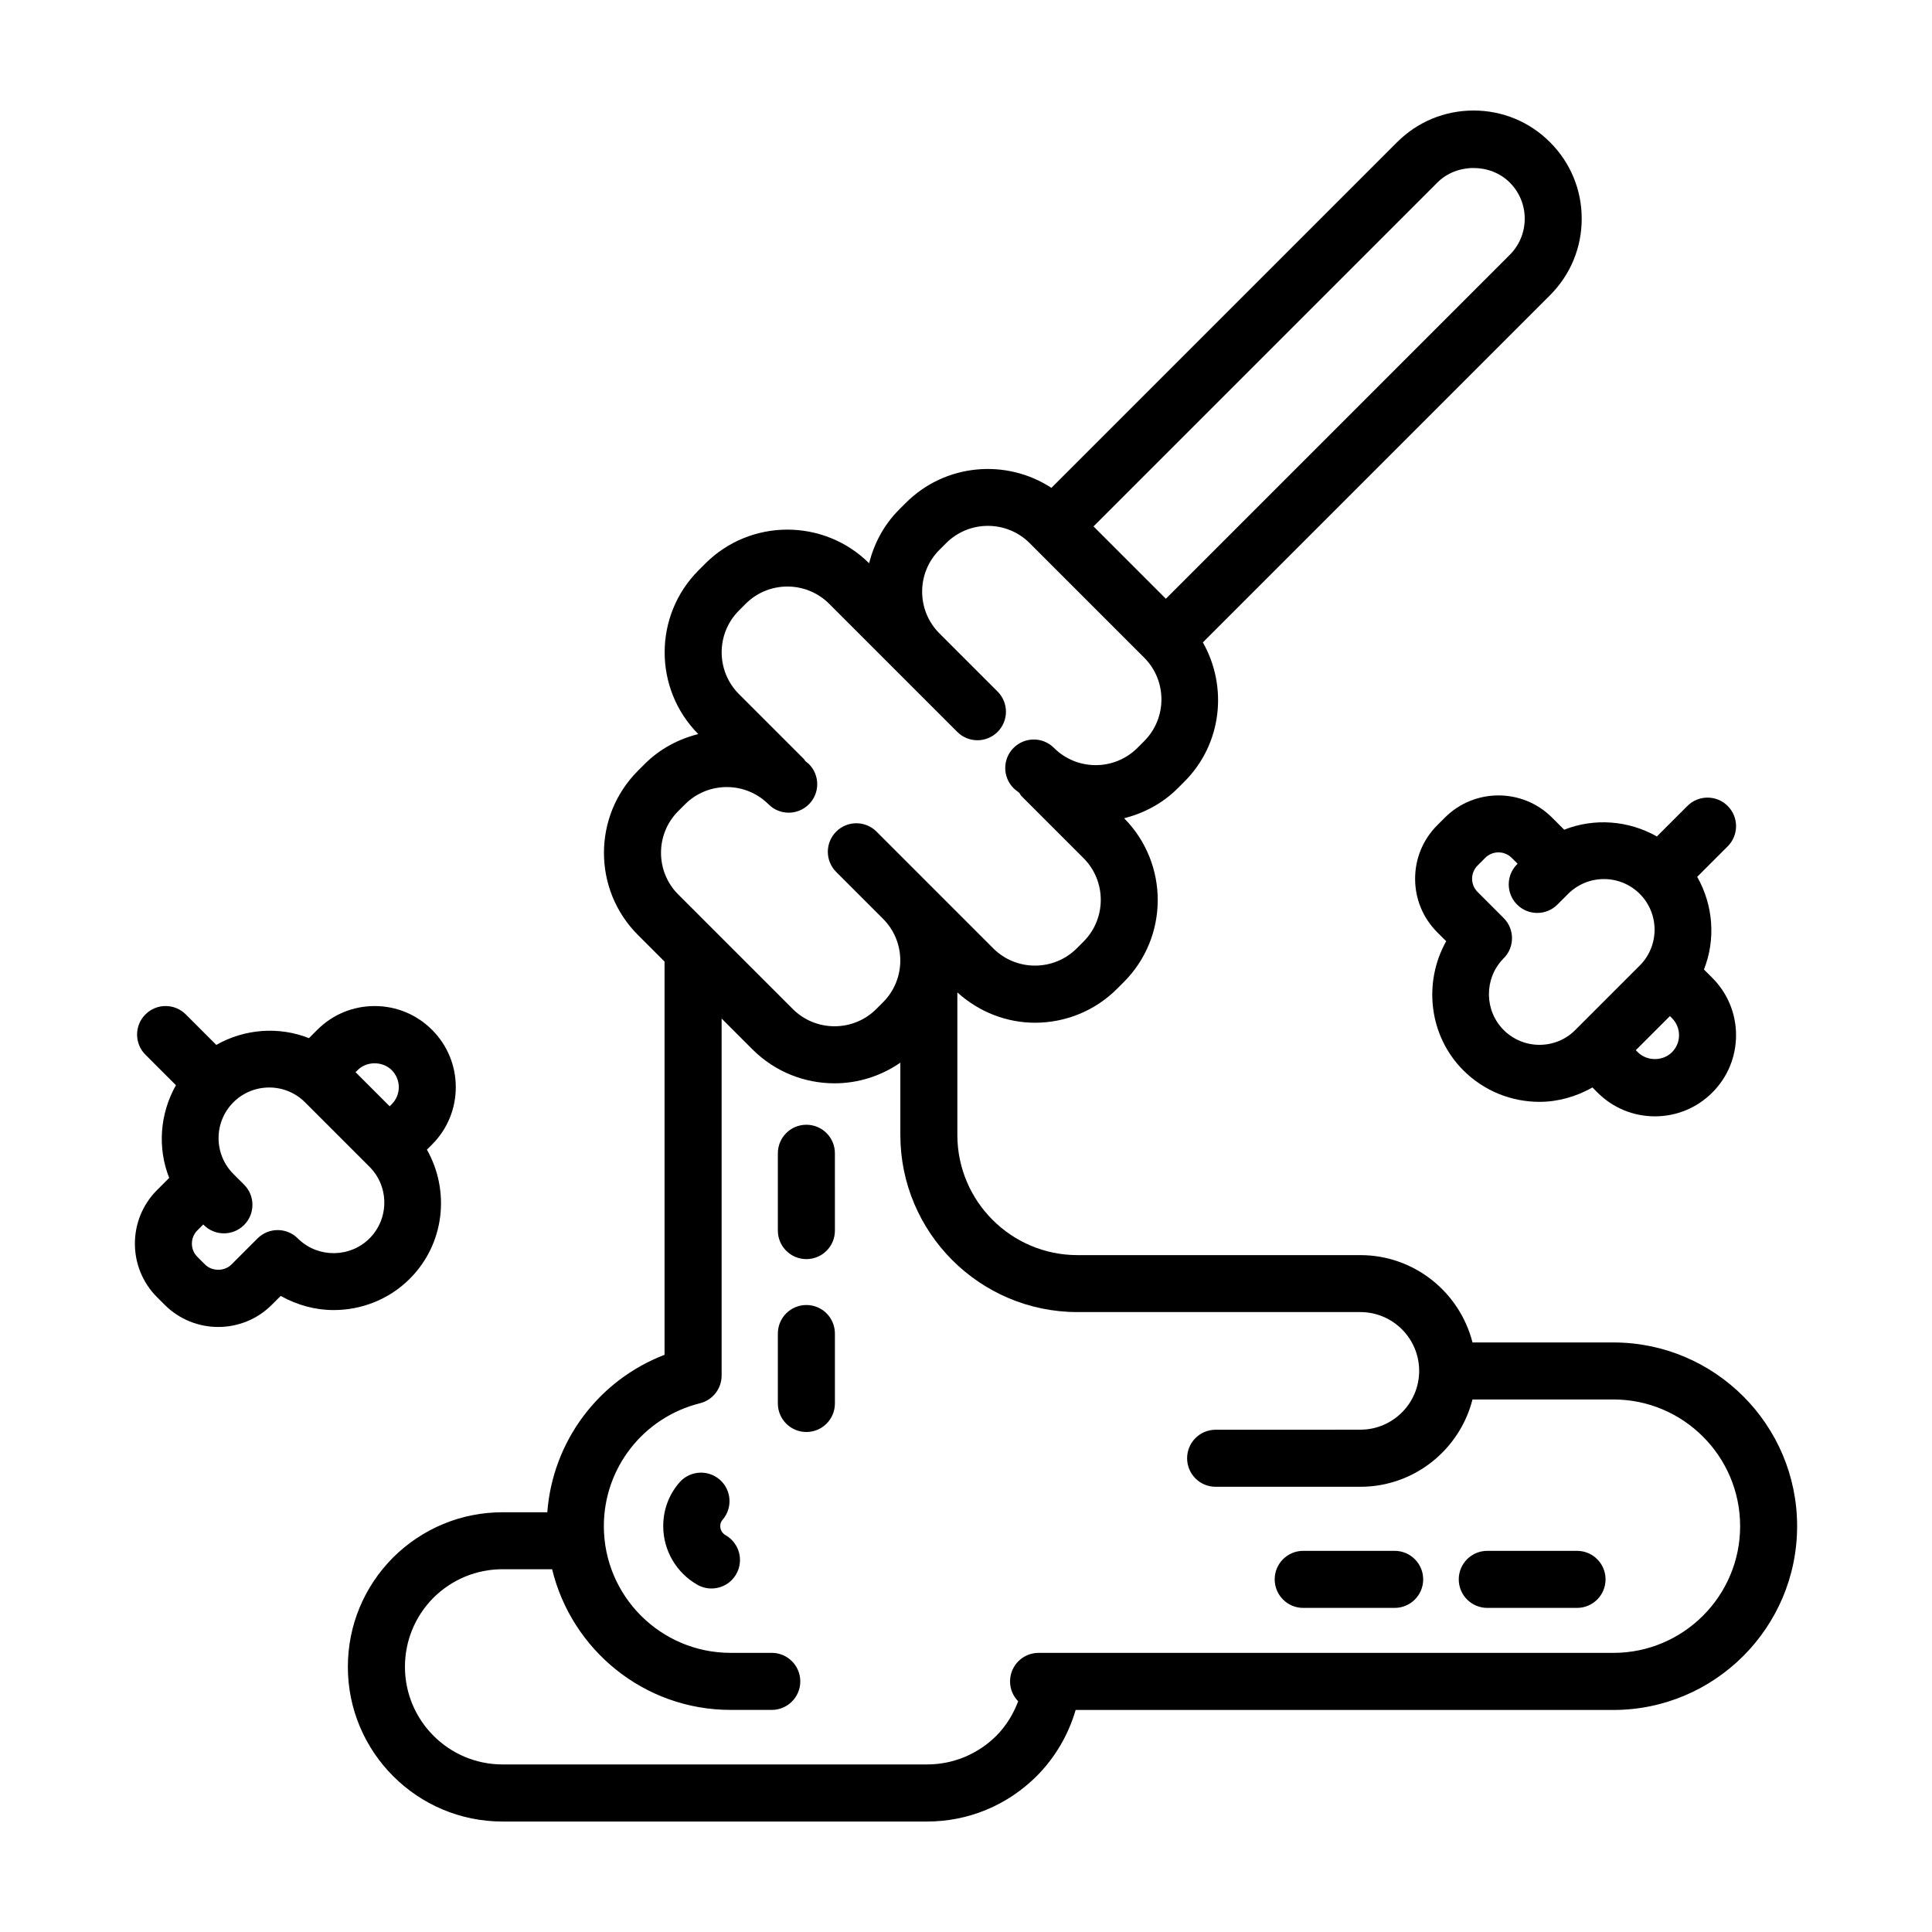
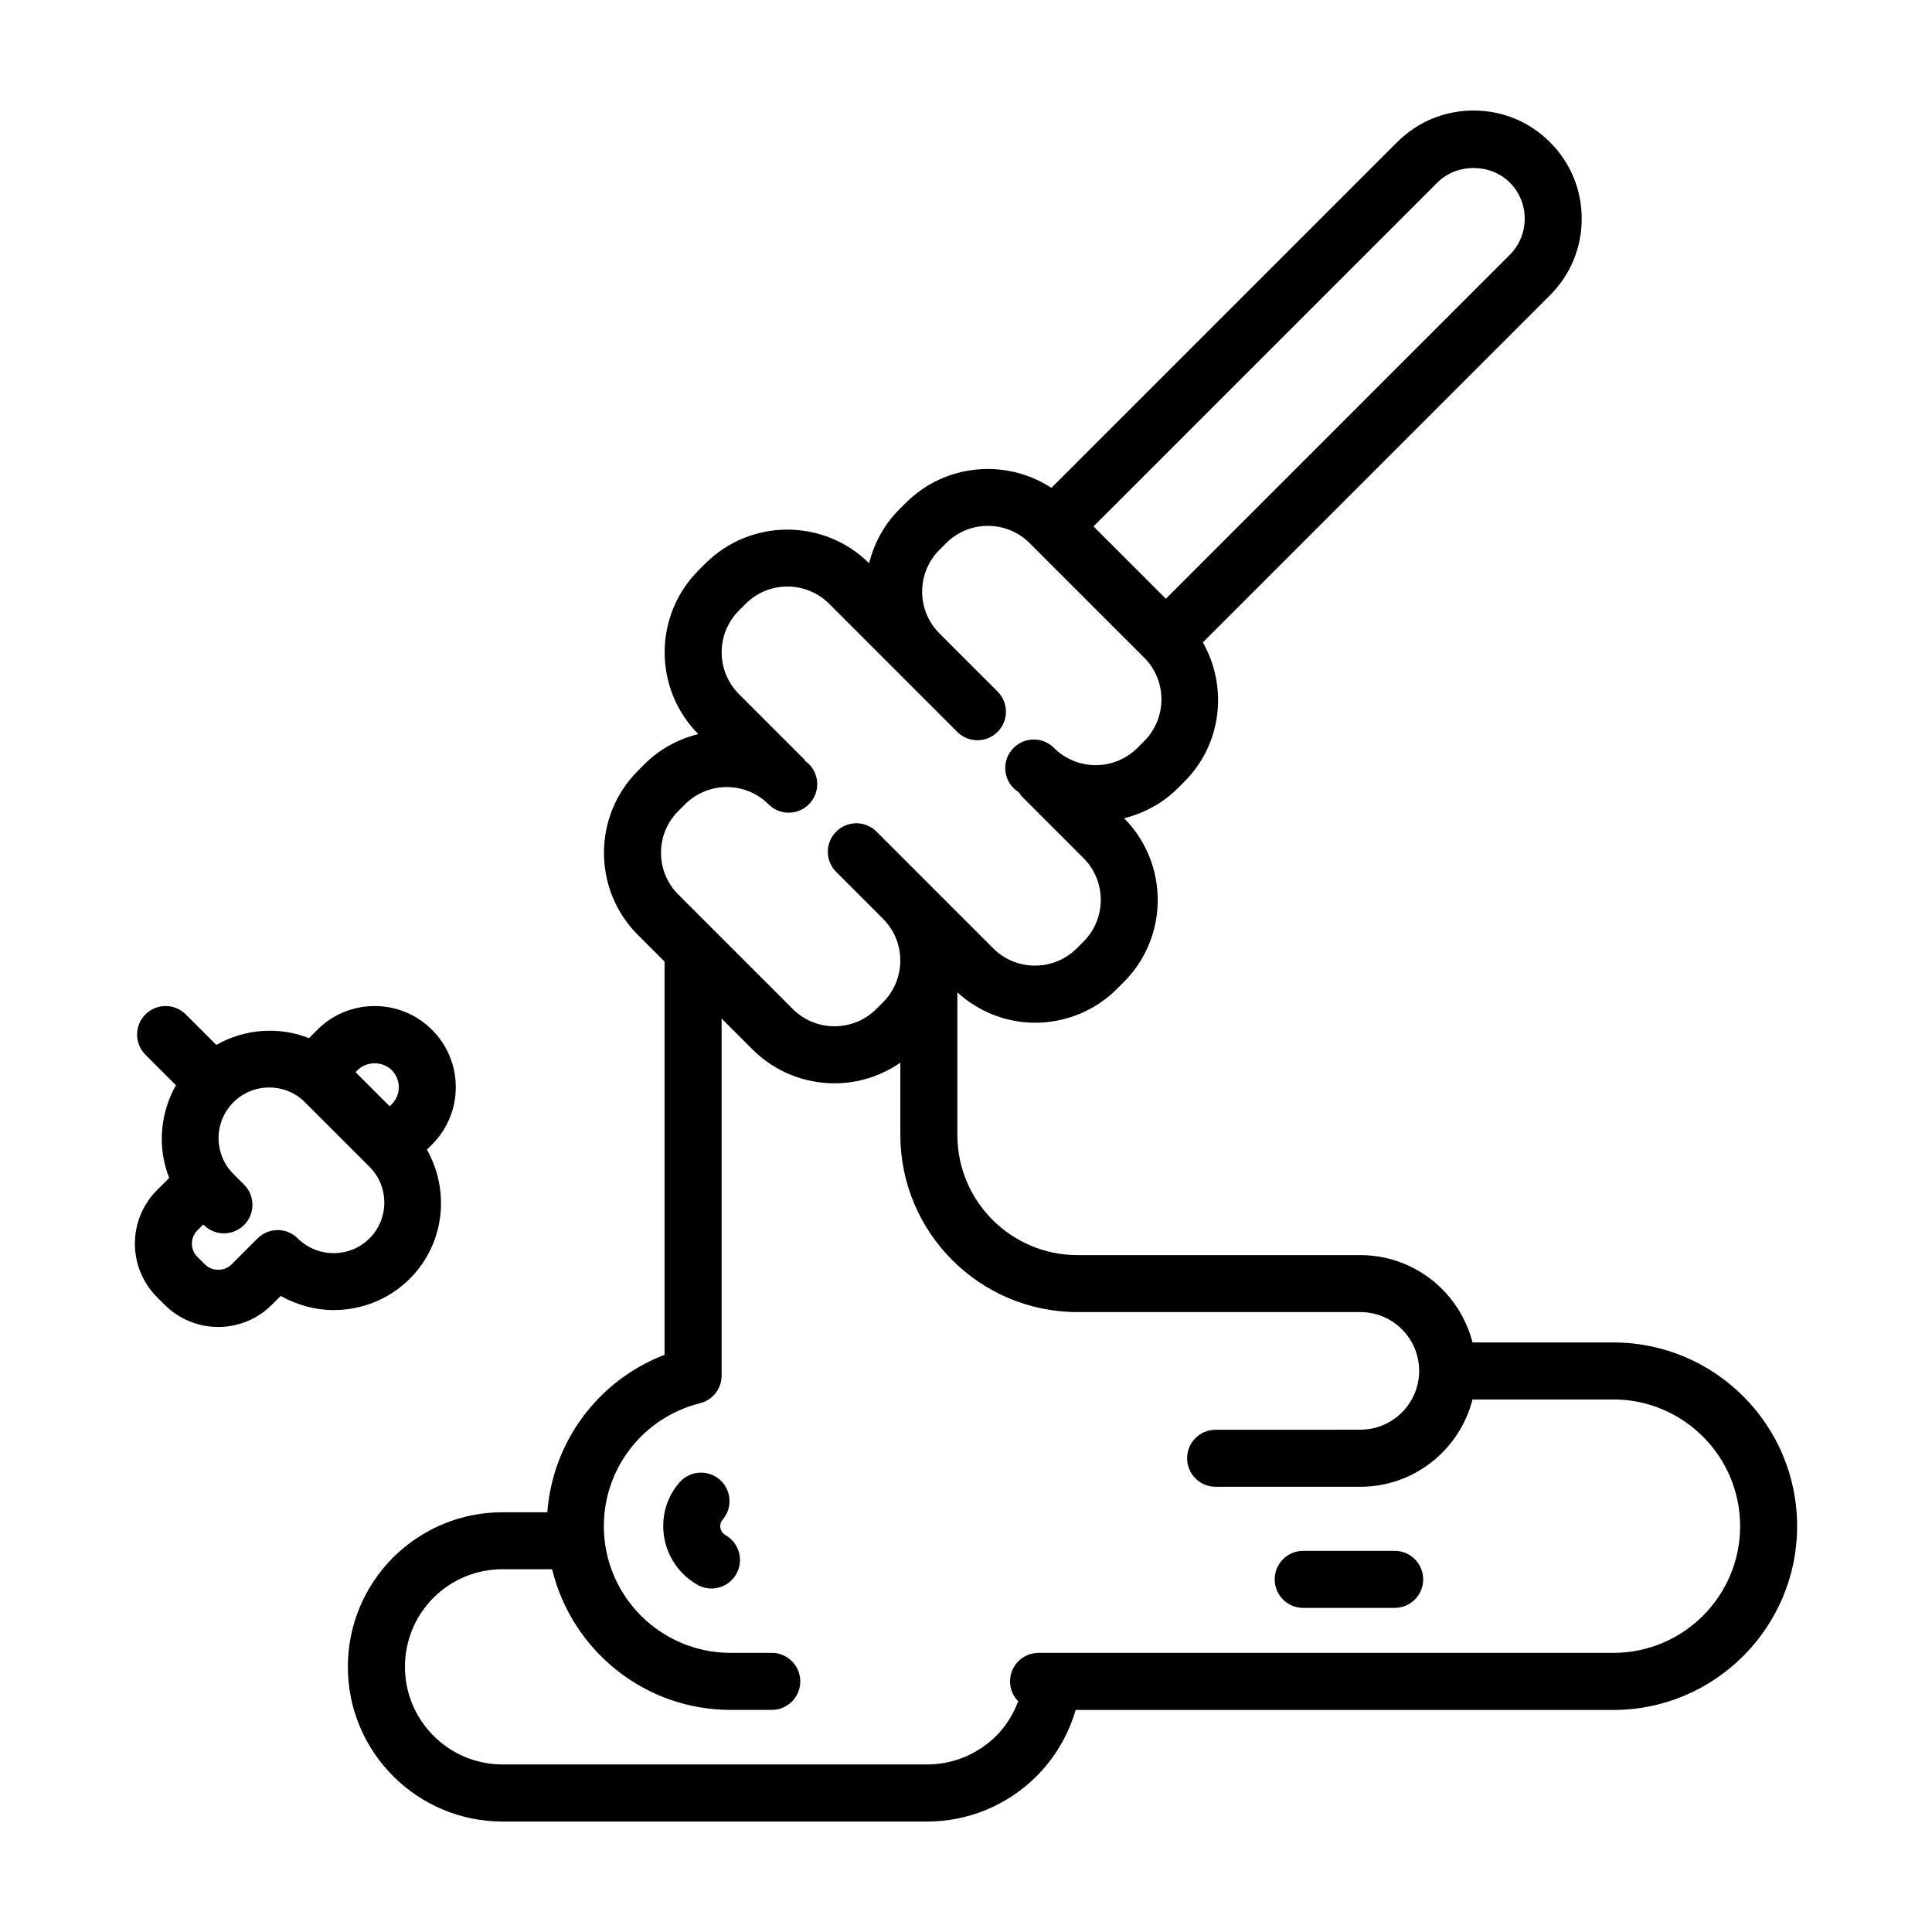
<svg xmlns="http://www.w3.org/2000/svg" fill="#000000" width="800px" height="800px" version="1.1" viewBox="144 144 512 512">
  <g>
    <path d="m571.57 499.76h-37.344c-3.379-13.273-15.402-23.141-29.719-23.141h-74.961c-17.551 0-31.836-14.281-31.836-31.836v-37.785c5.84 5.289 13.18 8.035 20.574 8.035 7.875 0 15.754-2.996 21.75-8.996l1.785-1.785c11.965-11.965 11.984-31.402 0.082-43.41 5.199-1.309 10.148-3.879 14.203-7.934l1.789-1.785c9.984-9.992 11.531-25.148 4.875-36.883l92.004-92.004c5.414-5.414 8.398-12.617 8.398-20.273 0-7.664-2.984-14.863-8.398-20.273-5.406-5.422-12.605-8.402-20.262-8.402s-14.855 2.984-20.273 8.398l-91.605 91.602c-11.926-7.805-28.117-6.484-38.586 3.984l-1.785 1.785c-4.062 4.062-6.629 9.008-7.941 14.207-12-11.906-31.441-11.879-43.414 0.086l-1.777 1.785c-11.965 11.965-11.984 31.402-0.082 43.402-5.199 1.309-10.152 3.879-14.211 7.945l-1.785 1.785c-11.996 11.996-11.996 31.508 0 43.504l7.059 7.059v104.21c-17.508 6.727-29.648 22.922-31.07 41.727h-11.871c-10.906 0-21.199 4.246-29.02 12.004-7.715 7.773-11.965 18.066-11.965 28.973 0 22.598 18.383 40.98 40.98 40.98h112.51c10.906 0 21.199-4.246 28.996-11.984 4.902-4.902 8.473-10.988 10.383-17.582h142.5c26.852 0 48.699-21.844 48.699-48.699 0.016-26.852-21.832-48.695-48.68-48.695zm-46.648-307.39c5.125-5.129 14.055-5.125 19.176 0 2.559 2.559 3.969 5.965 3.969 9.586s-1.41 7.027-3.969 9.586l-91.133 91.137-19.176-19.176zm-201.17 166.57 1.785-1.785c6.098-6.098 16.031-6.102 22.133 0 2.953 2.953 7.734 2.953 10.688 0 2.953-2.949 2.953-7.738 0-10.688-0.289-0.289-0.637-0.484-0.934-0.762-0.137-0.16-0.191-0.363-0.344-0.516l-17.254-17.254c-6.102-6.102-6.102-16.031 0.004-22.137l1.777-1.785c6.098-6.098 16.031-6.102 22.133 0l33.945 33.945c2.953 2.953 7.734 2.953 10.688 0 2.953-2.949 2.953-7.738 0-10.688l-15.418-15.418c-6.102-6.102-6.102-16.031 0-22.133l1.785-1.785c6.102-6.102 16.035-6.098 22.133 0l30.344 30.344c6.102 6.102 6.102 16.031 0.004 22.129l-1.785 1.785c-6.102 6.102-16.035 6.102-22.133 0-2.953-2.953-7.734-2.953-10.688 0-2.953 2.949-2.953 7.738 0 10.688 0.473 0.473 1.023 0.805 1.516 1.238 0.207 0.273 0.309 0.59 0.555 0.836l16.453 16.453c6.102 6.102 6.102 16.031 0 22.133l-1.785 1.785c-6.102 6.09-16.031 6.102-22.133 0l-18.516-18.516c-0.004-0.004-0.004-0.012-0.012-0.016l-12.406-12.406c-2.953-2.953-7.738-2.953-10.688 0-2.953 2.953-2.953 7.738 0 10.688l12.426 12.426c6.086 6.106 6.086 16.02-0.012 22.113l-1.785 1.785c-6.102 6.102-16.031 6.098-22.133 0l-21.02-21.02c-0.039-0.039-0.082-0.082-0.121-0.121l-9.203-9.203c-6.102-6.09-6.102-16.016 0-22.117zm247.82 223.09h-152.34c-4.176 0-7.559 3.379-7.559 7.559 0 2.051 0.828 3.91 2.152 5.269-1.289 3.406-3.211 6.566-5.805 9.16-4.926 4.887-11.438 7.578-18.328 7.578h-112.51c-14.262 0-25.867-11.602-25.867-25.867 0-6.891 2.691-13.406 7.535-18.289 4.926-4.887 11.441-7.578 18.332-7.578h13.133c5.16 21.352 24.375 37.281 47.289 37.281h10.922c4.176 0 7.559-3.379 7.559-7.559 0-4.176-3.379-7.559-7.559-7.559h-10.922c-18.516 0-33.578-15.062-33.578-33.582 0-15.426 10.484-28.816 25.488-32.57 3.367-0.84 5.723-3.863 5.723-7.332v-94.617l8.172 8.172c5.996 5.996 13.875 8.996 21.754 8.996 6.117 0 12.203-1.859 17.438-5.473v19.148c0 25.891 21.059 46.949 46.949 46.949h74.961c8.594 0 15.582 6.988 15.582 15.582s-6.992 15.582-15.582 15.582l-13.93 0.016h-24.426c-4.176 0-7.559 3.379-7.559 7.559 0 4.176 3.379 7.559 7.559 7.559h38.352c14.312 0 26.34-9.863 29.719-23.141h37.344c18.516 0 33.582 15.062 33.582 33.578 0.004 18.512-15.066 33.578-33.582 33.578z" />
    <path d="m336.27 550.83c-0.676-0.383-1.395-1.211-1.395-2.379 0-0.676 0.191-1.203 0.598-1.676 2.734-3.148 2.41-7.926-0.742-10.66-3.148-2.734-7.918-2.402-10.66 0.742-2.82 3.238-4.309 7.25-4.309 11.594 0 6.414 3.473 12.367 9.059 15.531 1.18 0.664 2.453 0.984 3.719 0.984 2.637 0 5.195-1.379 6.586-3.836 2.051-3.633 0.773-8.246-2.856-10.301z" />
-     <path d="m357.7 442.07c-4.176 0-7.559 3.379-7.559 7.559v20.488c0 4.176 3.379 7.559 7.559 7.559 4.176 0 7.559-3.379 7.559-7.559l-0.004-20.488c0-4.18-3.379-7.559-7.555-7.559z" />
-     <path d="m357.7 489.84c-4.176 0-7.559 3.379-7.559 7.559v18.535c0 4.176 3.379 7.559 7.559 7.559 4.176 0 7.559-3.379 7.559-7.559v-18.535c-0.004-4.176-3.383-7.559-7.559-7.559z" />
-     <path d="m561.93 554.99h-23.785c-4.176 0-7.559 3.379-7.559 7.559 0 4.176 3.379 7.559 7.559 7.559h23.785c4.176 0 7.559-3.379 7.559-7.559-0.004-4.18-3.383-7.559-7.559-7.559z" />
    <path d="m513.6 554.99h-24.234c-4.176 0-7.559 3.379-7.559 7.559 0 4.176 3.379 7.559 7.559 7.559h24.234c4.176 0 7.559-3.379 7.559-7.559 0-4.18-3.387-7.559-7.559-7.559z" />
    <path d="m252.6 482.88c9.266-9.266 10.699-23.328 4.535-34.207l1.355-1.355c4.062-4.062 6.297-9.461 6.297-15.203 0-5.742-2.238-11.145-6.297-15.203-4.062-4.062-9.461-6.297-15.203-6.297-5.742 0-11.145 2.238-15.203 6.297l-2.207 2.207c-7.961-3.148-17.008-2.488-24.562 1.789l-8.082-8.082c-2.953-2.953-7.734-2.953-10.688 0-2.953 2.949-2.953 7.738 0 10.688l8.082 8.082c-4.277 7.551-4.938 16.602-1.789 24.562l-3.219 3.219c-7.828 7.828-7.828 20.566 0 28.391l2.019 2.019c3.914 3.914 9.055 5.875 14.199 5.875 5.141 0 10.281-1.961 14.191-5.875l2.359-2.359c4.336 2.438 9.164 3.754 14.027 3.754 7.332 0 14.664-2.777 20.184-8.301zm-13.832-55.285c2.414-2.414 6.621-2.414 9.039 0 1.203 1.211 1.875 2.812 1.875 4.519s-0.664 3.309-1.875 4.519l-0.543 0.543-9.039-9.039zm-40.445 51.504-2.019-2.019c-1.934-1.934-1.934-5.082 0-7.019l1.559-1.559 0.133 0.133c2.953 2.953 7.734 2.953 10.688 0 2.953-2.949 2.953-7.738 0-10.688l-2.836-2.836c-5.234-5.234-5.234-13.754 0-18.988 5.238-5.234 13.758-5.231 18.988 0l17.086 17.086c5.234 5.234 5.234 13.754 0 18.988-5.109 5.109-13.512 5.219-18.746 0.238-0.047-0.039-0.102-0.051-0.145-0.09-0.039-0.047-0.055-0.102-0.098-0.145-2.953-2.953-7.734-2.953-10.688 0l-6.902 6.902c-1.871 1.863-5.137 1.871-7.019-0.004z" />
-     <path d="m601.86 357.59c-2.953-2.953-7.734-2.953-10.688 0l-8.082 8.082c-7.551-4.277-16.602-4.938-24.562-1.789l-3.219-3.219c-7.836-7.828-20.57-7.824-28.395 0.004l-2.016 2.016c-3.793 3.793-5.879 8.832-5.879 14.199 0 5.367 2.09 10.402 5.879 14.191l2.359 2.359c-6.125 10.887-4.637 25.043 4.543 34.219 5.562 5.562 12.871 8.348 20.184 8.348 4.863 0 9.68-1.352 14.027-3.812l1.355 1.355c4.062 4.062 9.461 6.297 15.203 6.297 5.742 0 11.145-2.238 15.203-6.297 4.062-4.062 6.297-9.461 6.297-15.203 0-5.742-2.238-11.145-6.297-15.203l-2.207-2.207c3.148-7.961 2.488-17.008-1.789-24.562l8.082-8.082c2.953-2.961 2.953-7.746 0-10.695zm-59.375 59.371c-5.113-5.109-5.215-13.516-0.238-18.746 0.039-0.047 0.051-0.102 0.09-0.145 0.047-0.039 0.102-0.055 0.145-0.098 2.953-2.949 2.953-7.738 0-10.688l-6.902-6.902c-0.938-0.938-1.457-2.18-1.457-3.508 0-1.324 0.52-2.57 1.461-3.512l2.016-2.019c1.934-1.941 5.082-1.934 7.019 0l1.559 1.559-0.133 0.133c-2.953 2.949-2.953 7.738 0 10.688 2.953 2.953 7.734 2.953 10.688 0l2.836-2.836c5.238-5.234 13.754-5.231 18.988 0 5.234 5.234 5.234 13.754 0 18.988l-17.086 17.086c-5.231 5.246-13.75 5.238-18.984 0zm44.602 5.894c-2.414 2.414-6.621 2.414-9.039 0l-0.543-0.543 9.039-9.039 0.543 0.543c1.203 1.211 1.875 2.812 1.875 4.519s-0.664 3.309-1.875 4.519z" />
  </g>
</svg>